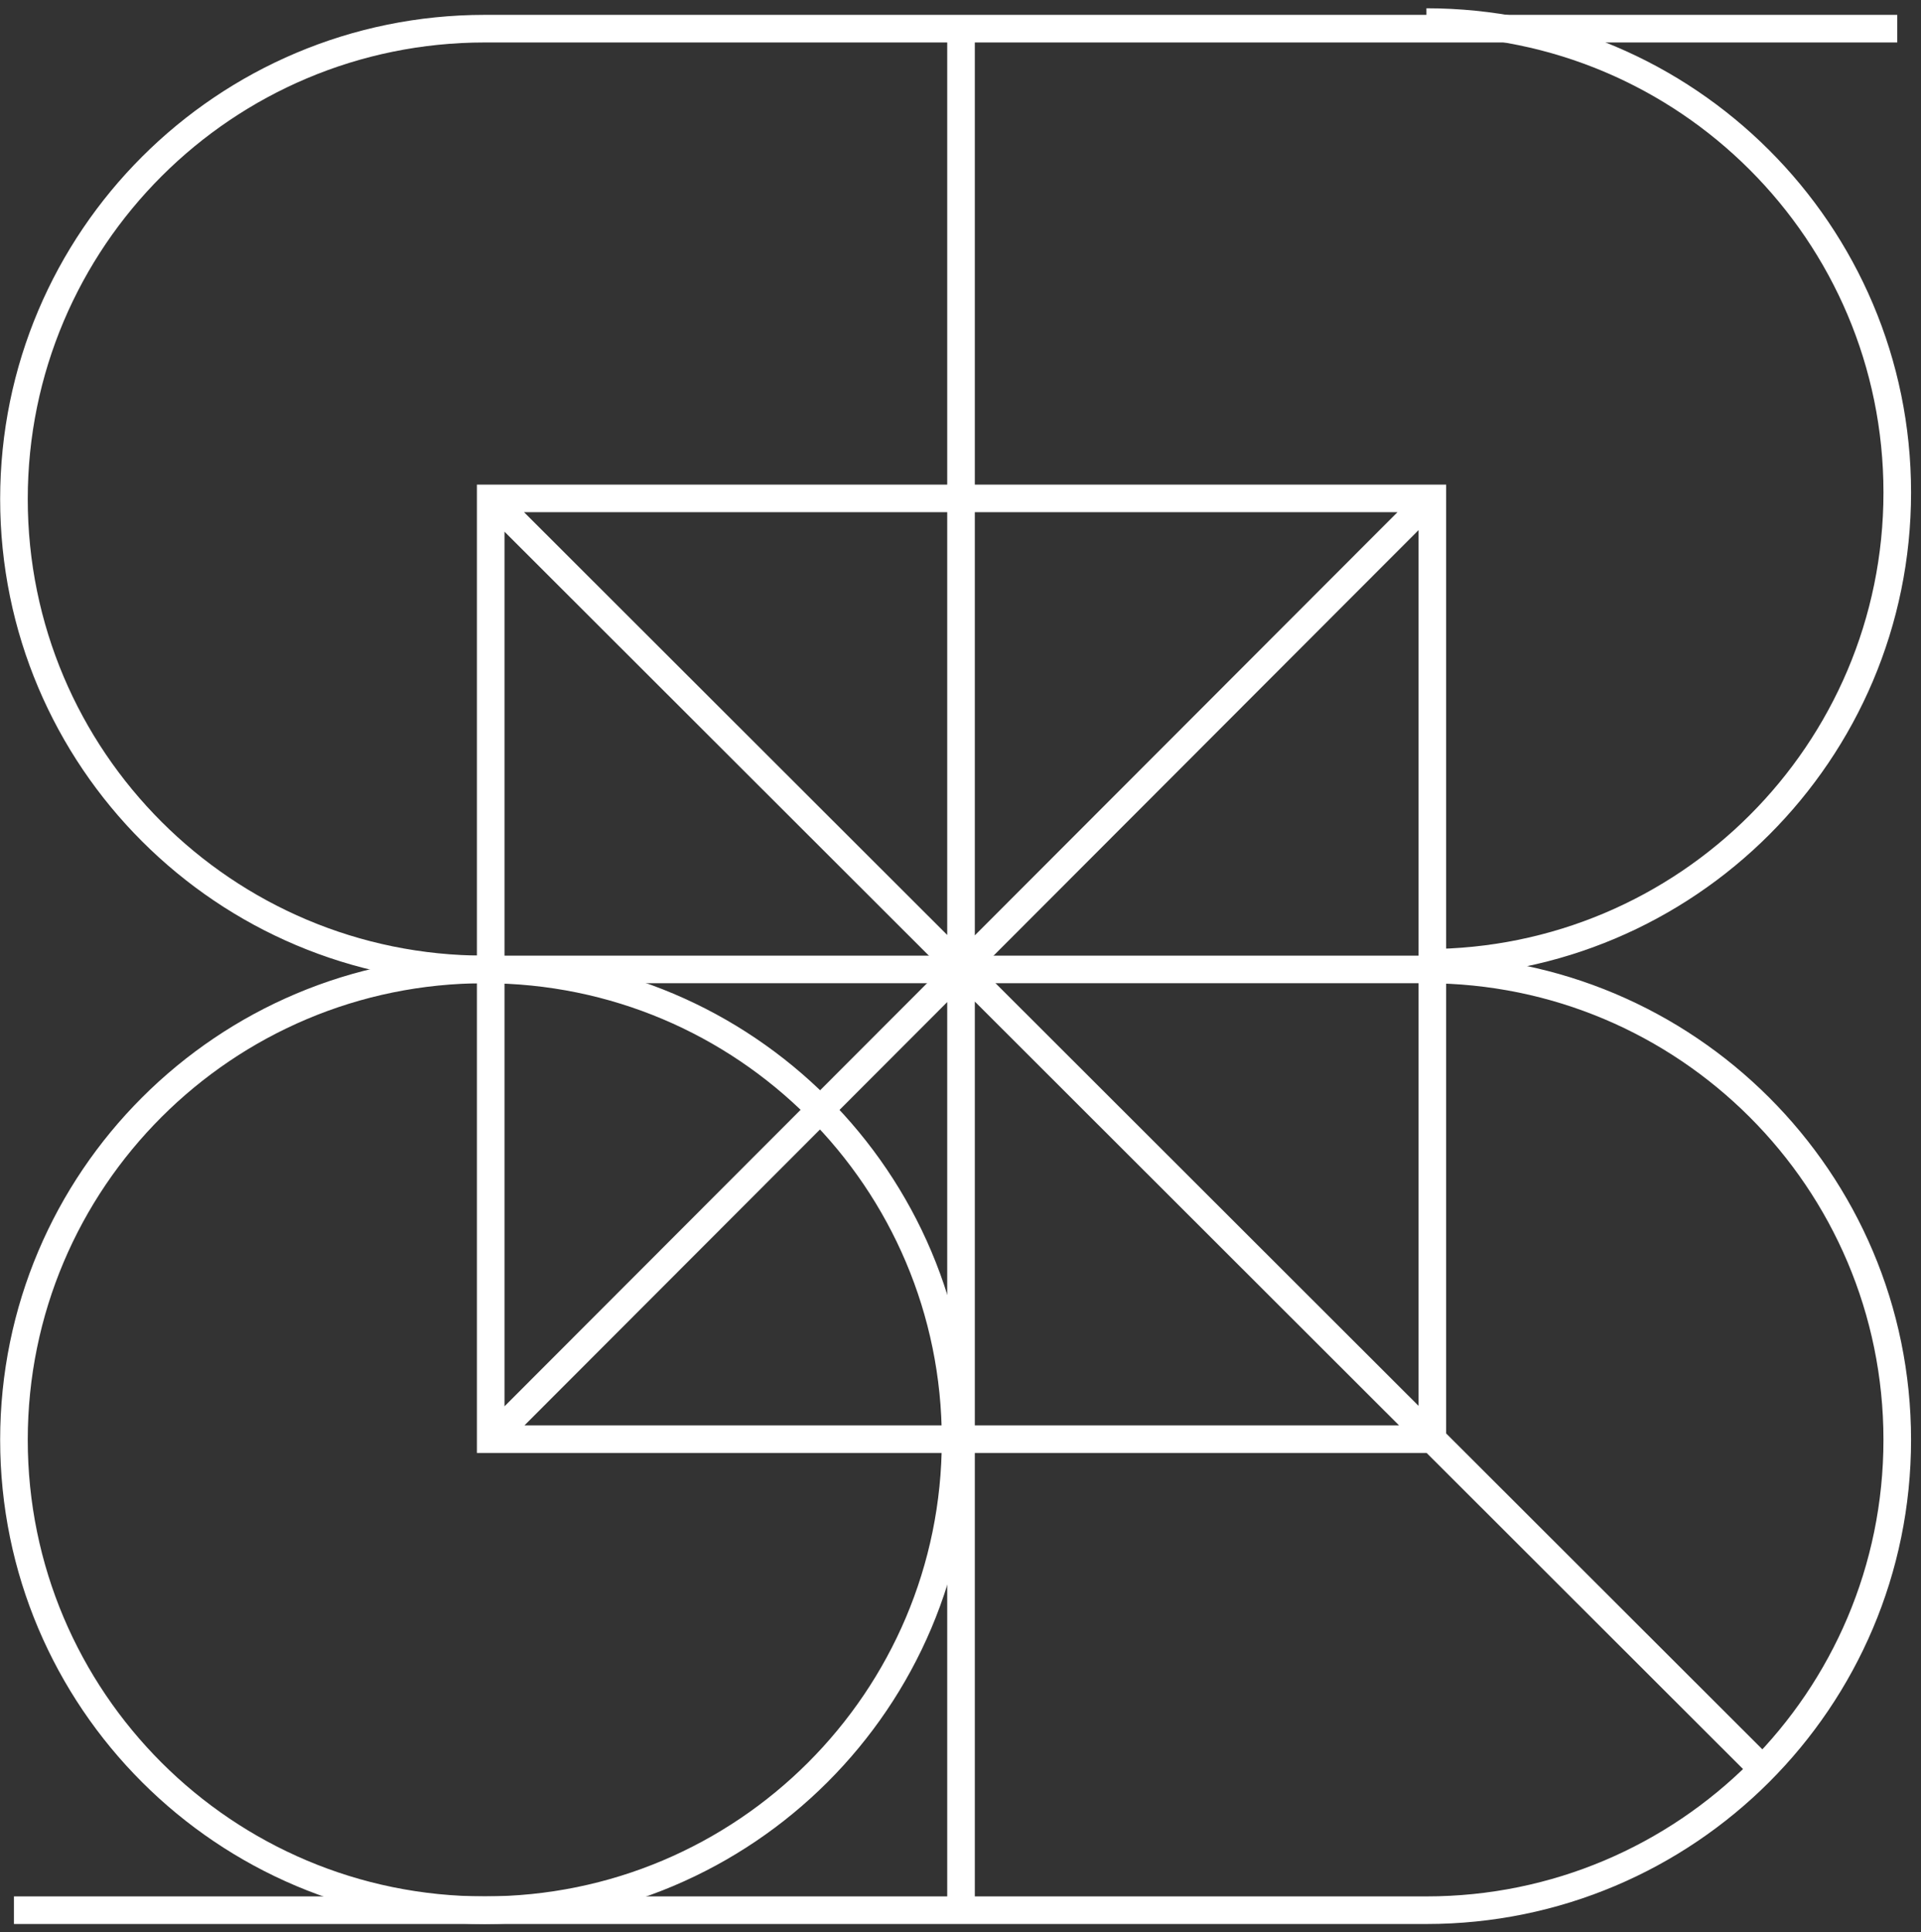
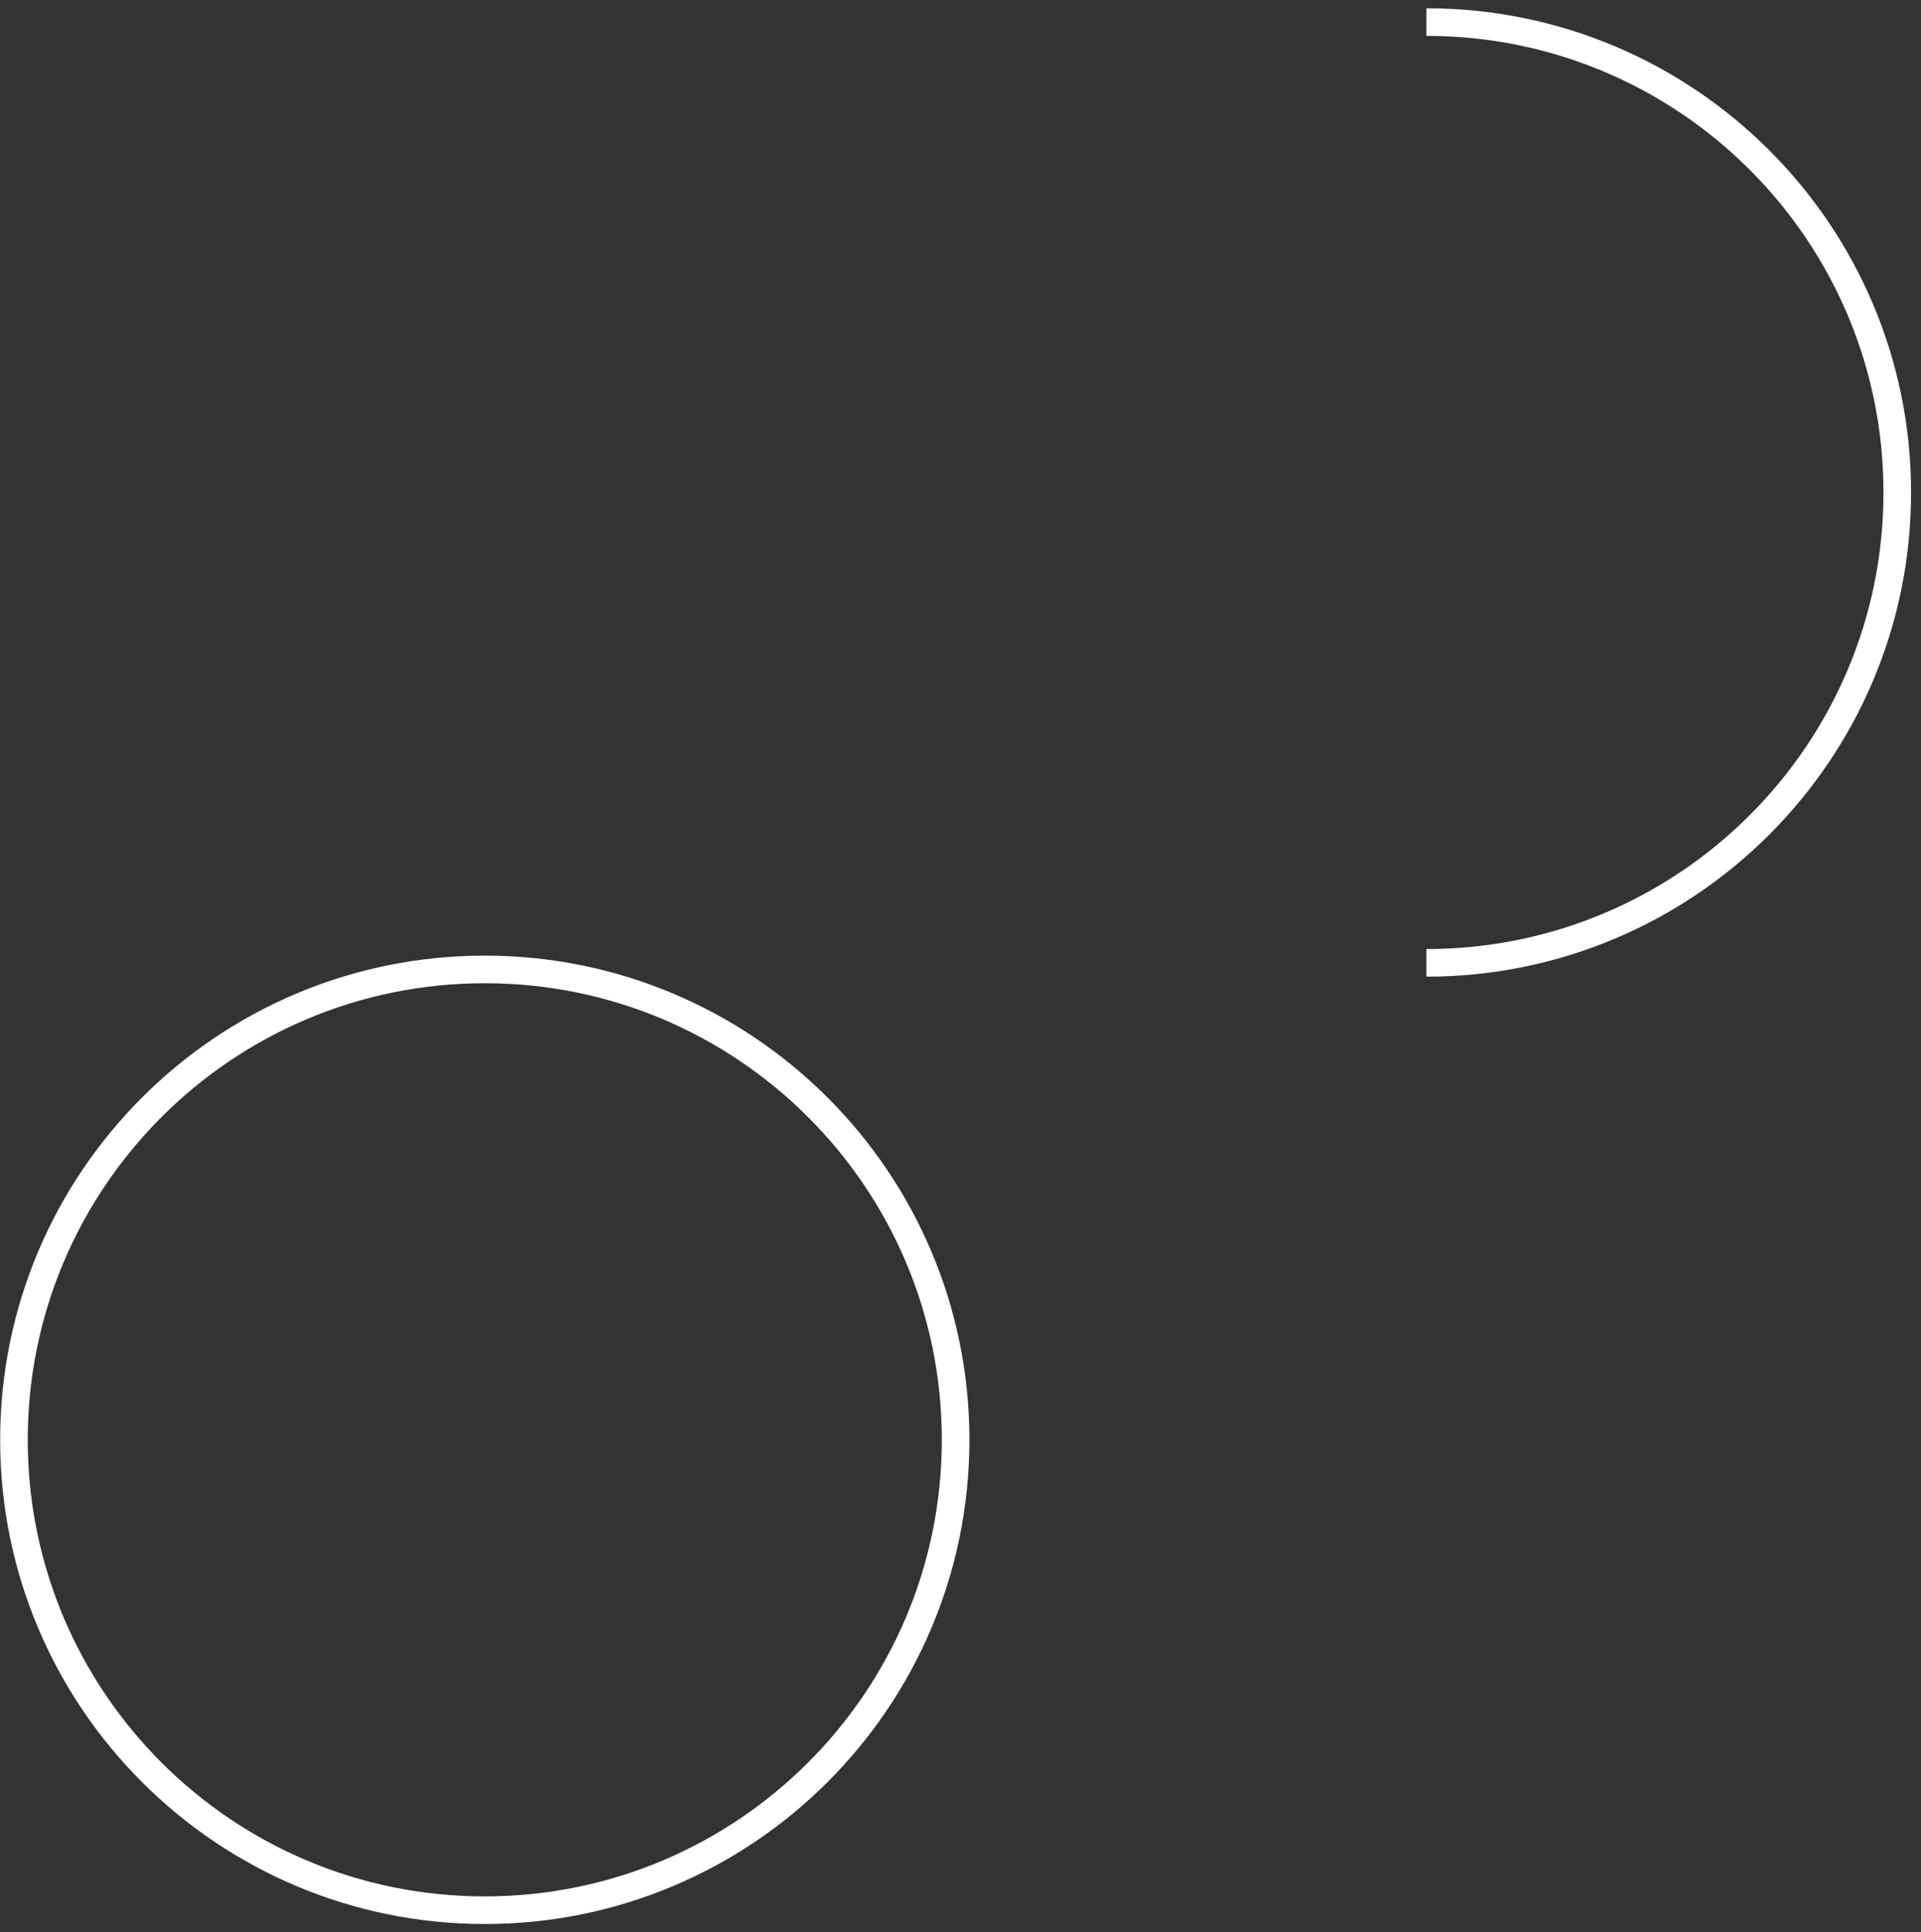
<svg xmlns="http://www.w3.org/2000/svg" width="174" height="175" viewBox="0 0 174 175" fill="none">
  <rect x="0" y="0" width="174" height="175" fill="#333333" stroke="none" />
-   <path d="M129.74 45.138H44.447v85.202h85.293V45.138zM87.047 2v170.404M44.447 45.138l114.924 114.801M44.652 130.179l84.89-84.99" stroke="#fff" stroke-width="2.5" stroke-miterlimit="10" />
  <path d="M129.203 87.202c23.549 0 42.647-19.077 42.647-42.6C171.85 21.076 152.752 2 129.203 2M43.91 173c23.553 0 42.647-19.073 42.647-42.601S67.463 87.798 43.91 87.798c-23.553 0-42.646 19.073-42.646 42.601S20.357 173 43.91 173z" stroke="#fff" stroke-width="2.5" stroke-miterlimit="10" />
-   <path d="M171.849 2.596H43.91c-23.55 0-42.646 19.076-42.646 42.6 0 23.525 19.097 42.602 42.646 42.602h85.293c23.549 0 42.646 19.077 42.646 42.601 0 23.524-19.097 42.601-42.646 42.601H1.263" stroke="#fff" stroke-width="2.5" stroke-miterlimit="10" />
</svg>